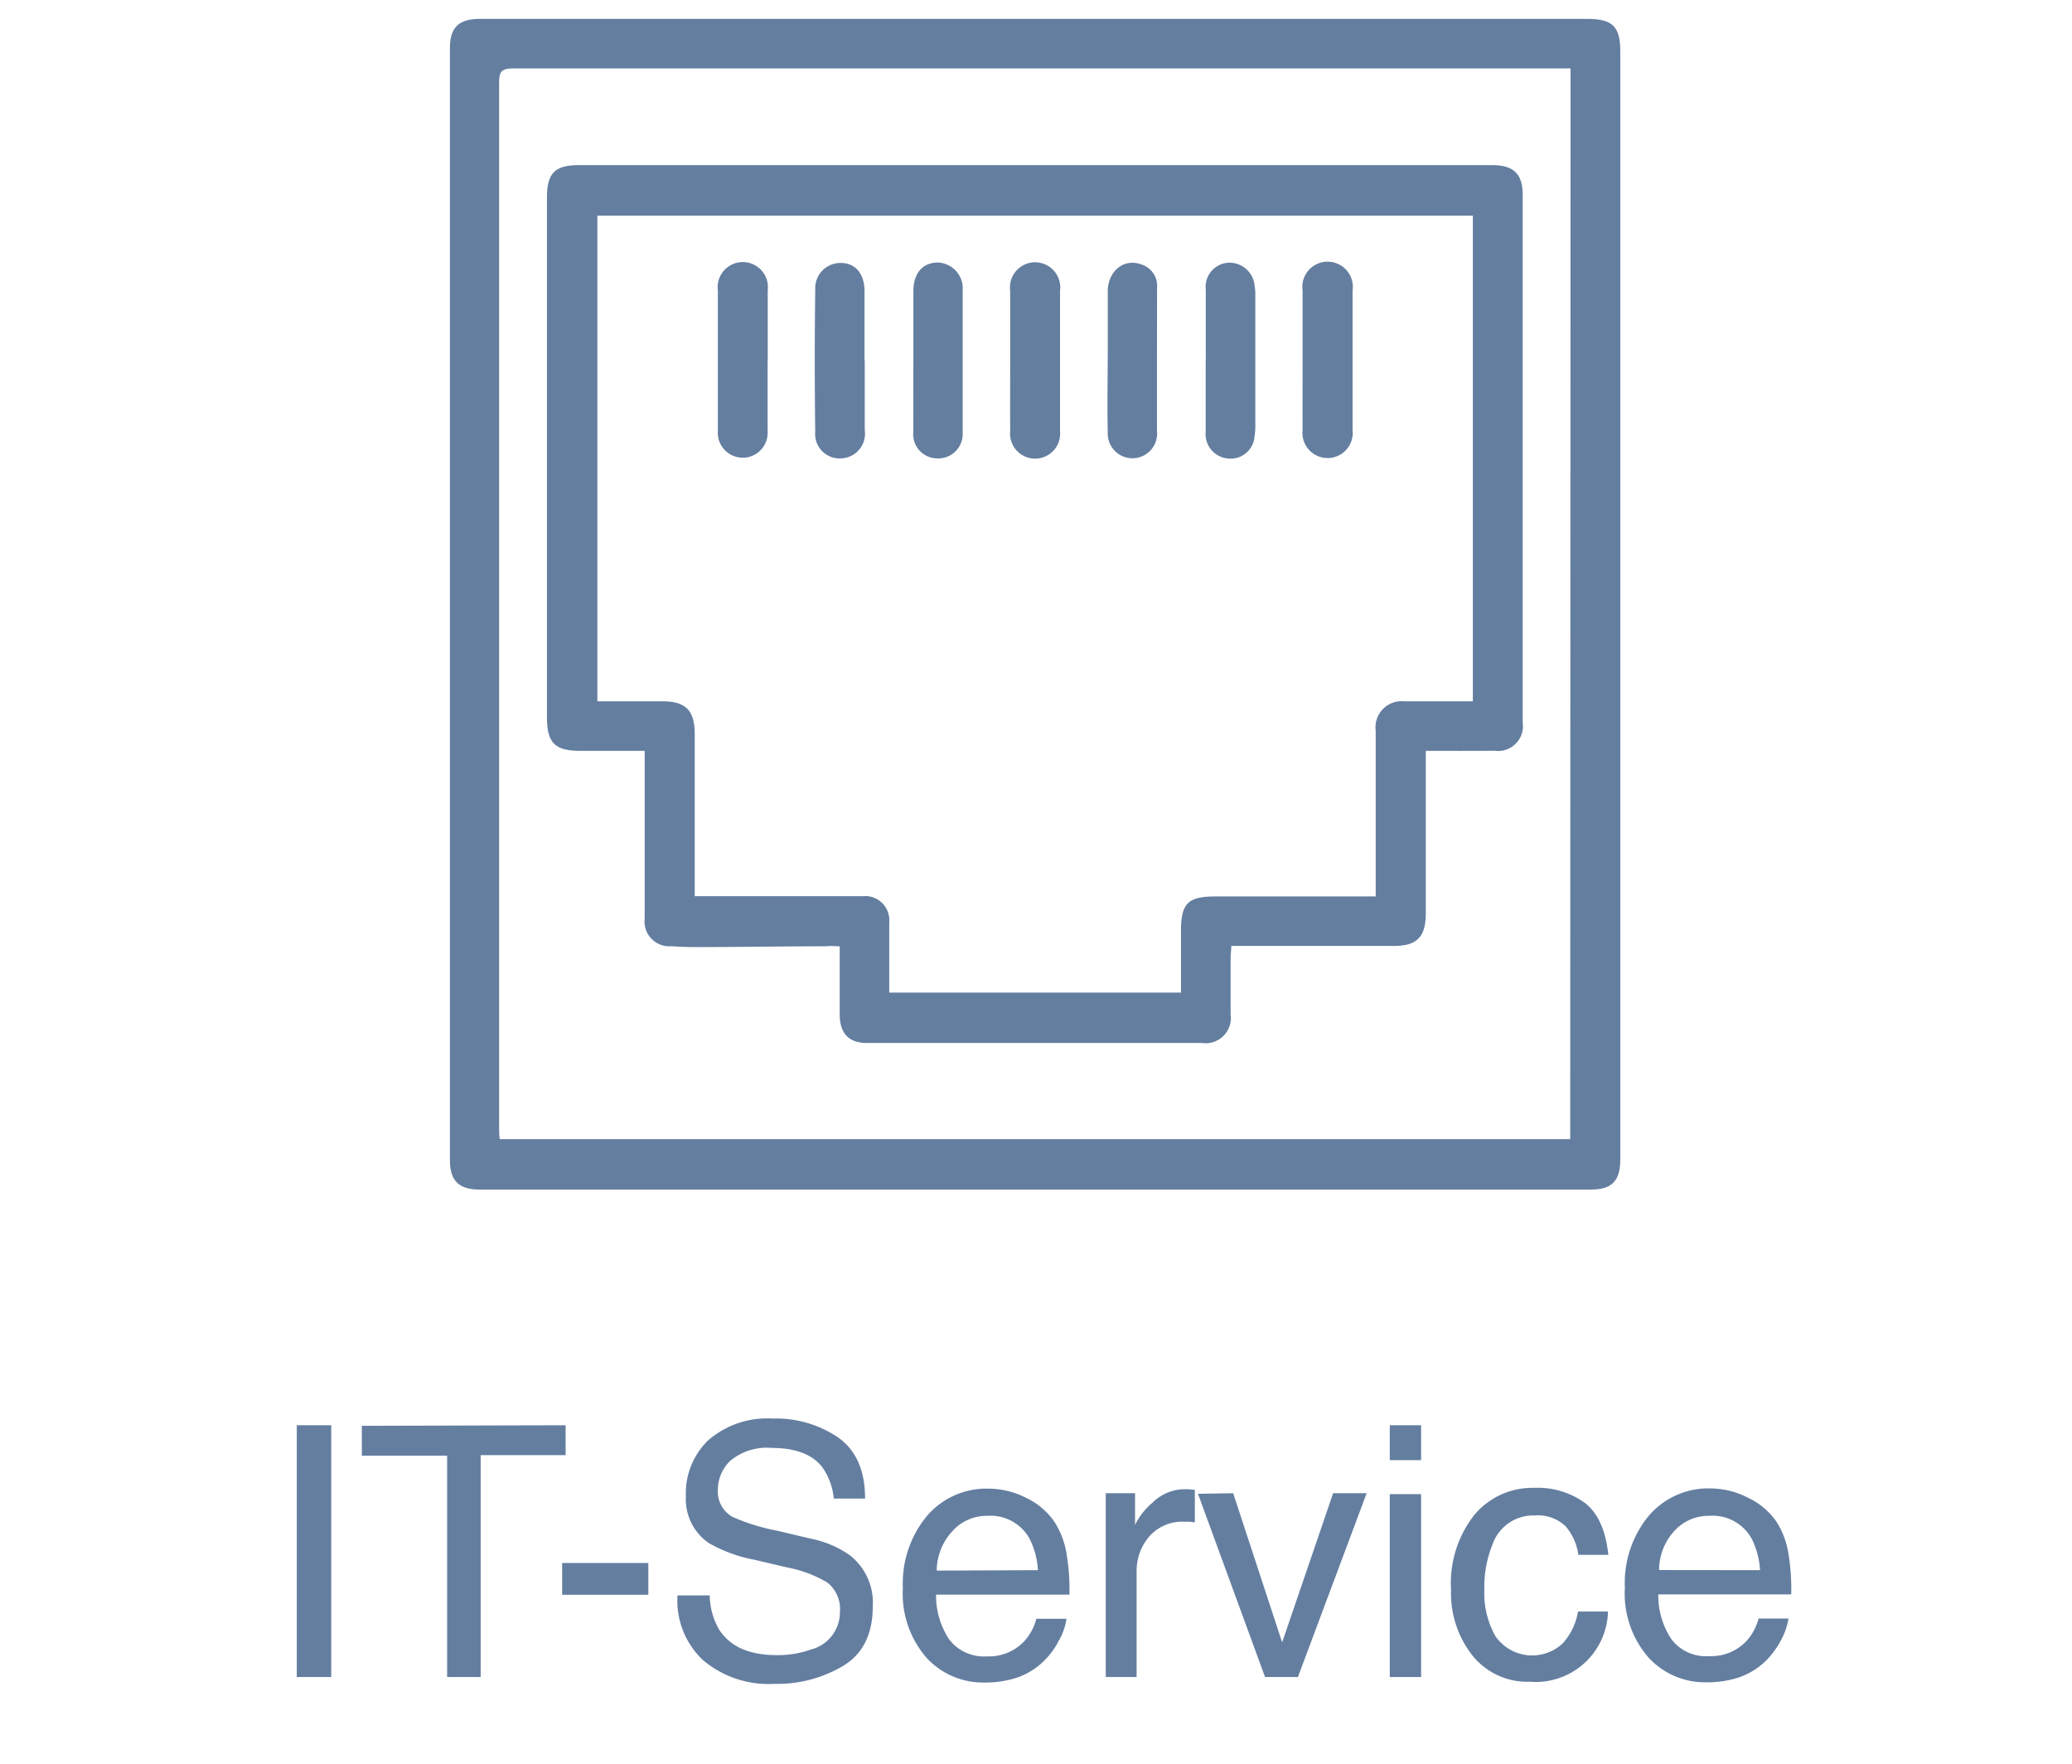
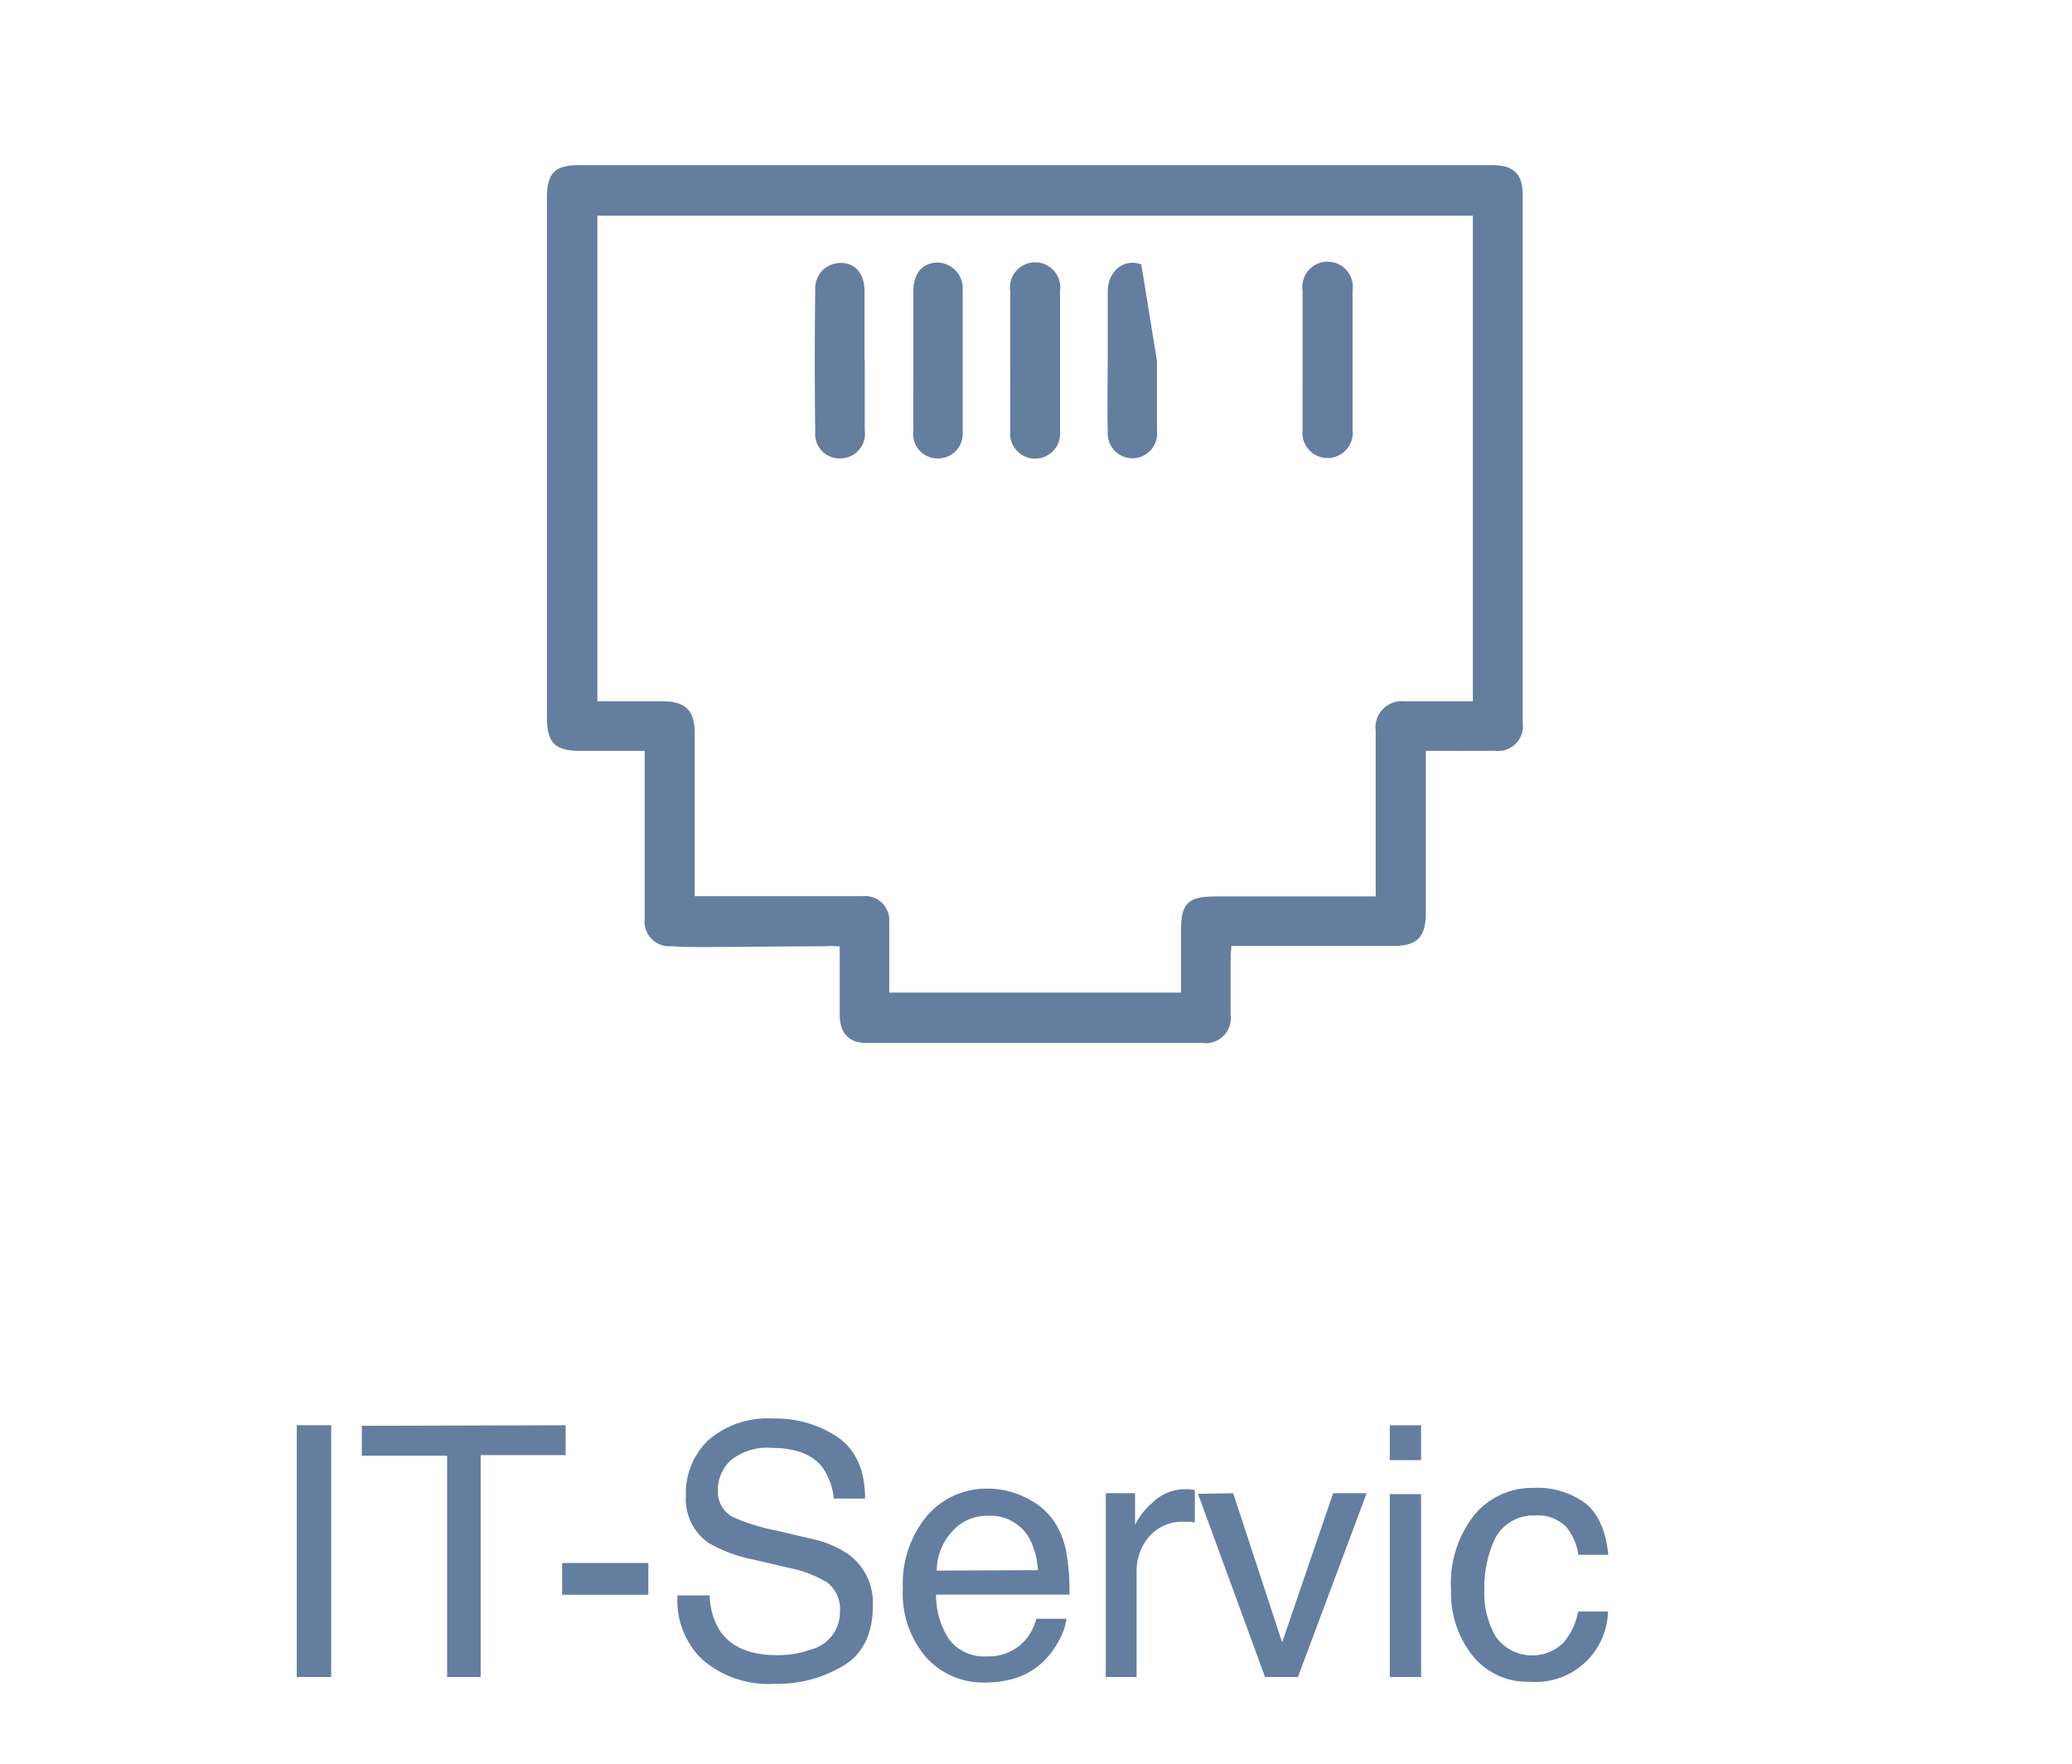
<svg xmlns="http://www.w3.org/2000/svg" id="Ebene_1" data-name="Ebene 1" viewBox="0 0 185.36 157.79">
  <defs>
    <style>.cls-1{fill:#647ea0;}</style>
  </defs>
-   <path class="cls-1" d="M92.5,1.69H142c2.26,0,2.95.68,2.95,2.91q0,49.55,0,99.1c0,1.94-.75,2.7-2.66,2.7H42.9c-1.84,0-2.65-.79-2.65-2.61q0-49.75,0-99.5c0-1.83.79-2.6,2.66-2.6Zm48,4.43H62.11c-5.4,0-10.8,0-16.2,0-1.06,0-1.27.31-1.26,1.3,0,7.78,0,15.55,0,23.33v70.14c0,.35,0,.7.06,1h95.76Z" />
  <path class="cls-1" d="M127.55,67.16V81.68c0,2.14-.79,2.93-2.9,2.93h-14.5c0,.39-.06.71-.06,1,0,1.71,0,3.42,0,5.13a2.25,2.25,0,0,1-2.53,2.55h-30c-1.61,0-2.43-.85-2.44-2.53,0-2,0-4,0-6.12-.45,0-.81-.06-1.16,0-3.69,0-7.38.06-11.06.07-.94,0-1.88,0-2.81-.08a2.22,2.22,0,0,1-2.42-2.46c0-4.39,0-8.78,0-13.18V67.16H51.93c-2.28,0-3-.7-3-3V17.68c0-2.19.7-2.91,2.87-2.91h81.69c1.91,0,2.73.78,2.73,2.66q0,23.59,0,47.18a2.23,2.23,0,0,1-2.53,2.54C131.7,67.17,129.7,67.16,127.55,67.16Zm-65.4,13h15a2.16,2.16,0,0,1,2.4,2.34c0,.71,0,1.41,0,2.12v4.16h26.1V83.29c0-2.49.61-3.1,3.06-3.11h14.36V78.86c0-4.5,0-9,0-13.49a2.34,2.34,0,0,1,2.58-2.64c.7,0,1.4,0,2.11,0h4V19.29H53.44V62.73h5.85c2.05,0,2.85.82,2.86,2.88V80.18Z" />
-   <path class="cls-1" d="M68.67,32.33c0,2.08,0,4.16,0,6.23a2.23,2.23,0,1,1-4.45,0q0-6.28,0-12.57a2.25,2.25,0,1,1,4.46,0c0,2.11,0,4.22,0,6.33Z" />
-   <path class="cls-1" d="M107.87,32.26c0-2.11,0-4.22,0-6.33a2.16,2.16,0,0,1,2-2.43,2.26,2.26,0,0,1,2.37,2.08,4.25,4.25,0,0,1,.06.8c0,3.81,0,7.63,0,11.44a7,7,0,0,1-.08,1.3A2.14,2.14,0,0,1,109.77,41a2.19,2.19,0,0,1-1.91-2.39c0-2.11,0-4.22,0-6.33Z" />
  <path class="cls-1" d="M116.53,32.27V26a2.26,2.26,0,1,1,4.47,0q0,6.22,0,12.46a2.25,2.25,0,1,1-4.47,0C116.52,36.42,116.53,34.35,116.53,32.27Z" />
  <path class="cls-1" d="M90.37,32.24c0-2.08,0-4.16,0-6.23a2.25,2.25,0,1,1,4.46,0q0,6.27,0,12.56a2.24,2.24,0,1,1-4.46,0C90.36,36.46,90.37,34.35,90.37,32.24Z" />
  <path class="cls-1" d="M77.36,32.24v6.23A2.21,2.21,0,0,1,75.23,41a2.18,2.18,0,0,1-2.3-2.36q-.08-6.37,0-12.74a2.26,2.26,0,0,1,2.3-2.38c1.31,0,2.11,1,2.11,2.52v6.22Z" />
  <path class="cls-1" d="M81.71,32.21c0-2.05,0-4.09,0-6.14,0-1.61.79-2.56,2.16-2.59A2.32,2.32,0,0,1,86.12,26c0,3.36,0,6.71,0,10.07,0,.87,0,1.74,0,2.61A2.19,2.19,0,0,1,83.8,41a2.16,2.16,0,0,1-2.09-2.44C81.7,36.44,81.71,34.32,81.71,32.21Z" />
-   <path class="cls-1" d="M103.5,32.28v6.23a2.21,2.21,0,1,1-4.4.14c-.06-2.41,0-4.83,0-7.24,0-1.78,0-3.56,0-5.34s1.4-3,3-2.42a2,2,0,0,1,1.41,2.09Z" />
+   <path class="cls-1" d="M103.5,32.28v6.23a2.21,2.21,0,1,1-4.4.14c-.06-2.41,0-4.83,0-7.24,0-1.78,0-3.56,0-5.34s1.4-3,3-2.42Z" />
  <path class="cls-1" d="M26.55,127.48h3.08V150H26.55Z" />
  <path class="cls-1" d="M50.6,127.48v2.67H43V150H40v-19.8H32.37v-2.67Z" />
  <path class="cls-1" d="M50.29,139.8H58v2.84H50.29Z" />
  <path class="cls-1" d="M63.49,142.7a6.31,6.31,0,0,0,.87,3.1c1,1.5,2.68,2.24,5.15,2.24a8.74,8.74,0,0,0,3-.49,3.45,3.45,0,0,0,2.63-3.4A3,3,0,0,0,74,141.54a10.86,10.86,0,0,0-3.53-1.33l-2.94-.69a13.15,13.15,0,0,1-4.1-1.49,4.75,4.75,0,0,1-2.07-4.21,6.58,6.58,0,0,1,2-5,8.08,8.08,0,0,1,5.78-1.94,9.91,9.91,0,0,1,5.85,1.7q2.4,1.71,2.4,5.46H74.59a5.78,5.78,0,0,0-1-2.77c-.88-1.17-2.4-1.76-4.53-1.76a5.11,5.11,0,0,0-3.71,1.13,3.59,3.59,0,0,0-1.13,2.63,2.57,2.57,0,0,0,1.34,2.42,18.53,18.53,0,0,0,4,1.23l3,.71A9.15,9.15,0,0,1,76,139.09a5.38,5.38,0,0,1,2.08,4.57q0,3.74-2.65,5.34a11.52,11.52,0,0,1-6.15,1.61,9.08,9.08,0,0,1-6.41-2.14,7.29,7.29,0,0,1-2.26-5.77Z" />
  <path class="cls-1" d="M91.85,134a6.35,6.35,0,0,1,2.48,2.12,7.48,7.48,0,0,1,1.09,2.9,19.06,19.06,0,0,1,.25,3.61H83.74a7.08,7.08,0,0,0,1.17,4,3.9,3.9,0,0,0,3.39,1.52,4.33,4.33,0,0,0,3.41-1.44,4.81,4.81,0,0,0,1-1.92h2.7a5.65,5.65,0,0,1-.71,2,7.06,7.06,0,0,1-1.35,1.81,6.36,6.36,0,0,1-3.08,1.65,9,9,0,0,1-2.23.24,6.86,6.86,0,0,1-5.16-2.22,8.74,8.74,0,0,1-2.11-6.24,9.45,9.45,0,0,1,2.13-6.41,7,7,0,0,1,5.57-2.47A7.5,7.5,0,0,1,91.85,134Zm1,6.44a7,7,0,0,0-.77-2.86,4,4,0,0,0-3.75-2A4.11,4.11,0,0,0,85.16,137a5.21,5.21,0,0,0-1.36,3.48Z" />
  <path class="cls-1" d="M98.92,133.56h2.62v2.83a6.17,6.17,0,0,1,1.58-2,4.08,4.08,0,0,1,2.89-1.19l.25,0,.63.06v2.91l-.45-.06H106a3.94,3.94,0,0,0-3.2,1.33,4.72,4.72,0,0,0-1.12,3.09V150H98.92Z" />
  <path class="cls-1" d="M110.32,133.56l4.38,13.34,4.56-13.34h3L116.11,150h-2.94l-6-16.39Z" />
  <path class="cls-1" d="M124.33,127.48h2.8v3.12h-2.8Zm0,6.16h2.8V150h-2.8Z" />
  <path class="cls-1" d="M141.8,134.44c1.15.9,1.85,2.44,2.08,4.63H141.2a5,5,0,0,0-1.11-2.52,3.56,3.56,0,0,0-2.8-1,3.85,3.85,0,0,0-3.76,2.56,10.17,10.17,0,0,0-.74,4.11,7.75,7.75,0,0,0,1,4.14,4,4,0,0,0,6,.64,5.65,5.65,0,0,0,1.38-2.86h2.68a6.47,6.47,0,0,1-7,6.28,6.28,6.28,0,0,1-5.13-2.35,9,9,0,0,1-1.91-5.87,9.87,9.87,0,0,1,2.1-6.72,6.76,6.76,0,0,1,5.34-2.4A7.16,7.16,0,0,1,141.8,134.44Z" />
-   <path class="cls-1" d="M156.45,134a6.35,6.35,0,0,1,2.48,2.12A7.49,7.49,0,0,1,160,139a19.26,19.26,0,0,1,.24,3.61H148.35a7.08,7.08,0,0,0,1.17,4,3.87,3.87,0,0,0,3.38,1.52,4.34,4.34,0,0,0,3.42-1.44,4.92,4.92,0,0,0,1-1.92H160a6.06,6.06,0,0,1-.71,2,7.55,7.55,0,0,1-1.35,1.81,6.45,6.45,0,0,1-3.08,1.65,9.05,9.05,0,0,1-2.24.24,6.85,6.85,0,0,1-5.15-2.22,8.7,8.7,0,0,1-2.11-6.24,9.44,9.44,0,0,1,2.12-6.41,7,7,0,0,1,5.57-2.47A7.44,7.44,0,0,1,156.45,134Zm1,6.44a7.18,7.18,0,0,0-.77-2.86,4,4,0,0,0-3.76-2,4.14,4.14,0,0,0-3.15,1.37,5.2,5.2,0,0,0-1.35,3.48Z" />
</svg>